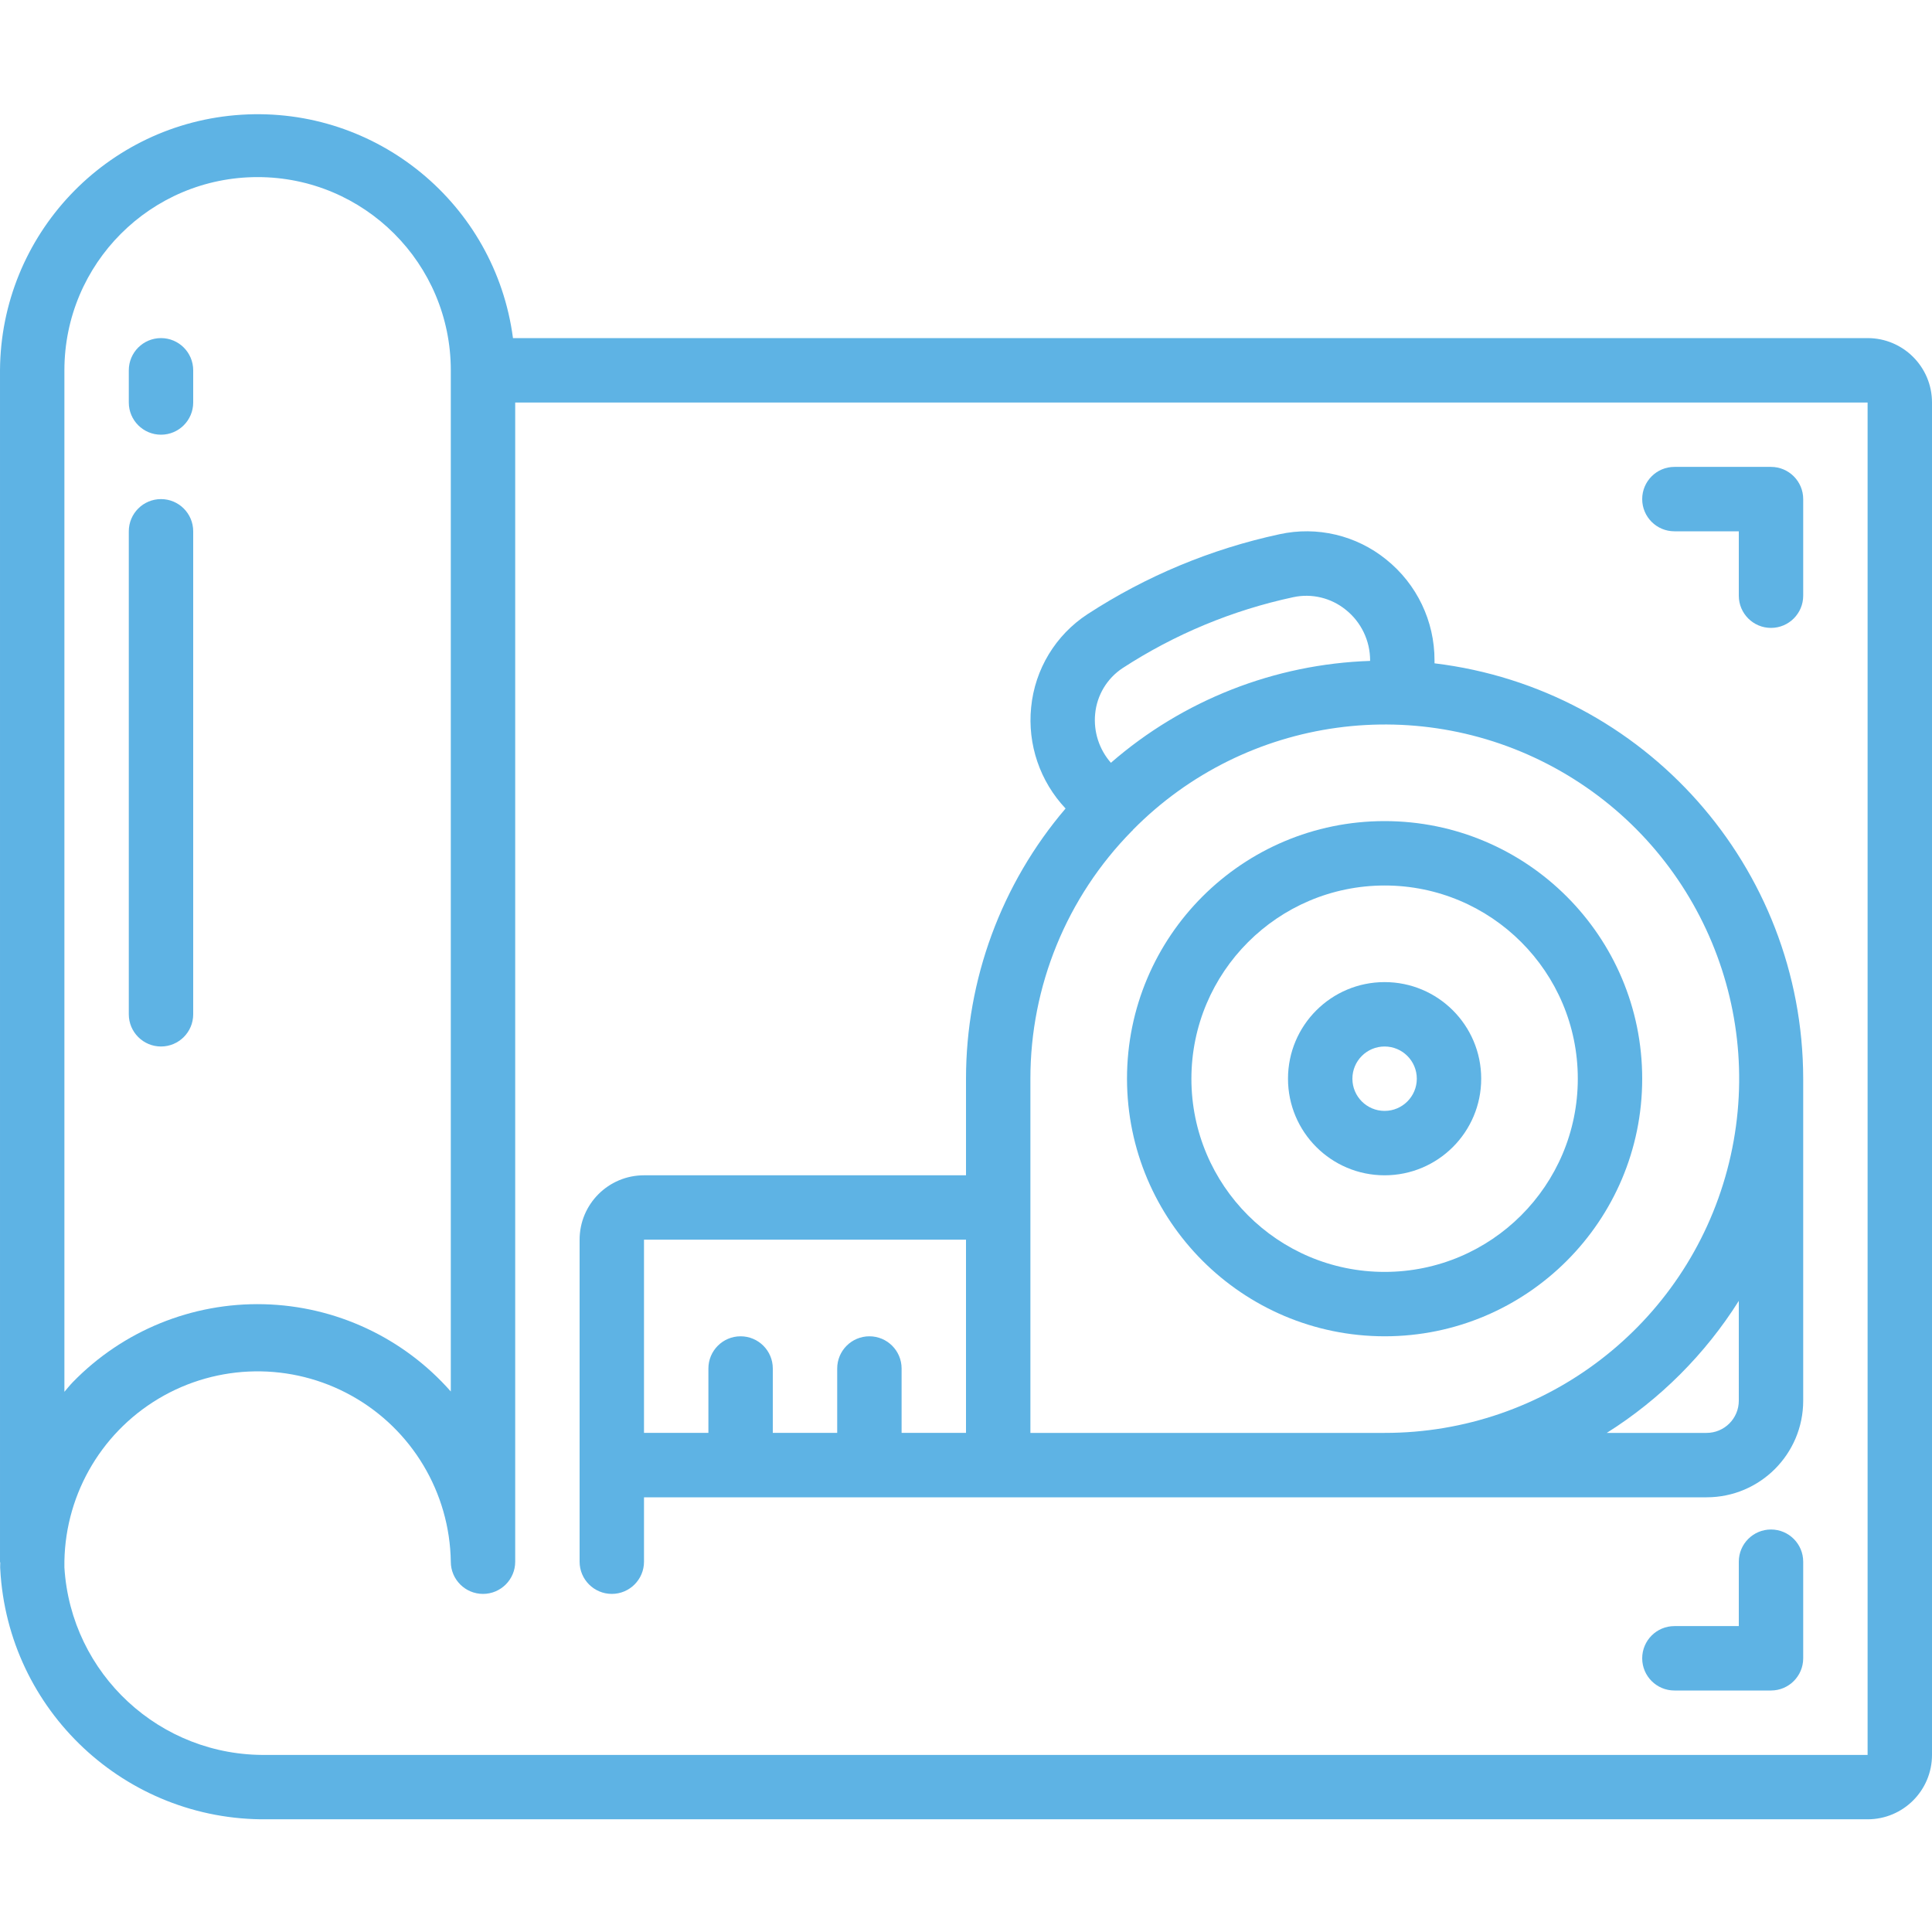
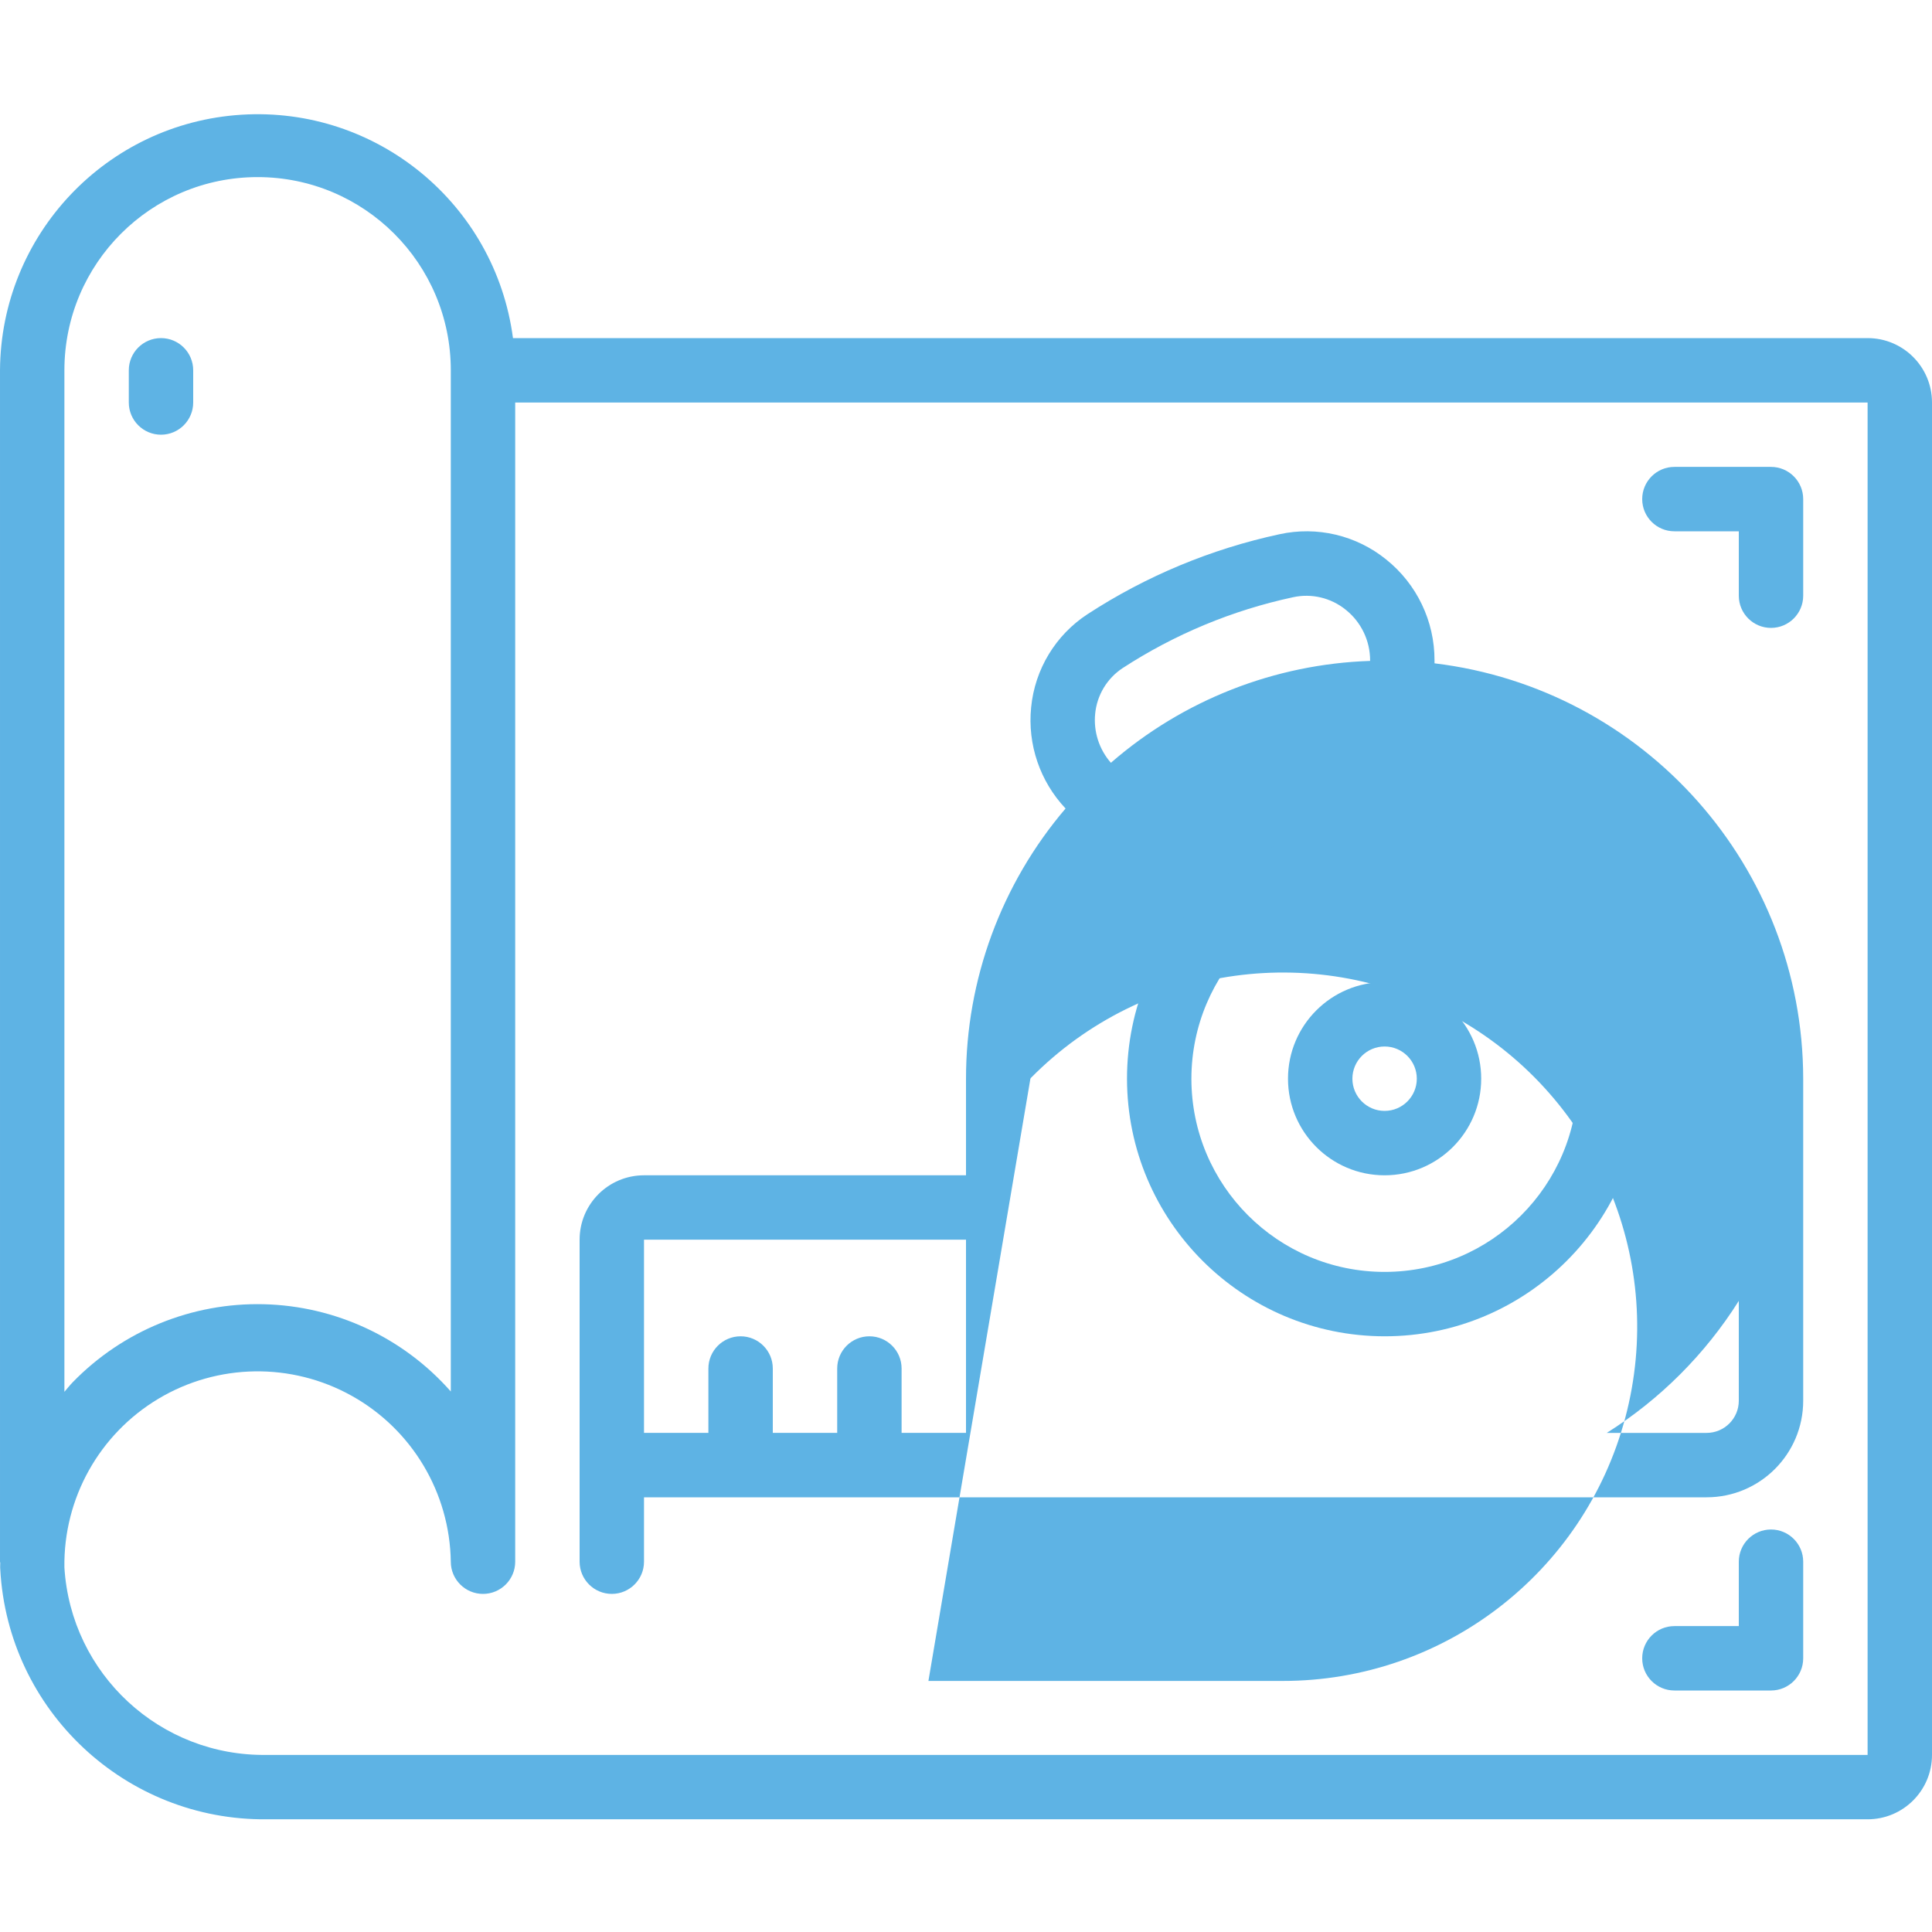
<svg xmlns="http://www.w3.org/2000/svg" width="512" height="512" x="0" y="0" viewBox="0 0 60 53" style="enable-background:new 0 0 512 512" xml:space="preserve" class="">
  <g>
    <g id="Page-1" fill="none" fill-rule="evenodd">
      <g id="012---Tape-Measuring-Plans" fill="rgb(0,0,0)" fill-rule="nonzero">
        <path id="Shape" d="m58 7h-42.069c-.551-4.169-4.235-7.2-8.432-6.937-4.197.263-7.474 3.732-7.499 7.937v37c0 .013.007.024.008.037 0 .067-.007.132 0 .2.238 4.387 3.889 7.809 8.282 7.763h49.71c1.105 0 2-.895 2-2v-42c0-1.105-.895-2-2-2zm-56 1c0-3.314 2.686-6 6-6 3.314 0 6 2.686 6 6v31.714c-1.473-1.673-3.578-2.655-5.806-2.71-2.228-.055-4.379.822-5.933 2.42-.093.095-.174.2-.261.3zm56 43h-49.71c-3.316.054-6.088-2.511-6.29-5.822-.032-2.144 1.082-4.141 2.923-5.241 1.841-1.099 4.128-1.133 6-.089 1.872 1.044 3.045 3.008 3.077 5.152 0 .552.448 1 1 1s1-.448 1-1v-36h42z" fill="#5eb3e4" data-original="#000000" style="" class="" />
        <path id="Shape" d="m5 10c.552 0 1-.448 1-1v-1c0-.552-.448-1-1-1s-1 .448-1 1v1c0 .552.448 1 1 1z" fill="#5eb3e4" data-original="#000000" style="" class="" />
-         <path id="Shape" d="m5 29c.552 0 1-.448 1-1v-15c0-.552-.448-1-1-1s-1 .448-1 1v15c0 .552.448 1 1 1z" fill="#5eb3e4" data-original="#000000" style="" class="" />
-         <path id="Shape" d="m19 46c.552 0 1-.448 1-1v-2h33c1.657 0 3-1.343 3-3v-10c-.009-6.575-4.922-12.11-11.45-12.9v-.09c.003-1.219-.549-2.372-1.5-3.134-.929-.753-2.15-1.042-3.318-.784-2.12.457-4.138 1.297-5.955 2.48-.994.648-1.639 1.713-1.754 2.894-.117 1.153.274 2.3 1.069 3.143-1.996 2.34-3.092 5.315-3.092 8.391v3h-10c-1.105 0-2 .895-2 2v10c0 .552.448 1 1 1zm35-6c0 .552-.448 1-1 1h-3.1c1.656-1.043 3.057-2.444 4.1-4.1zm-19.135-22.752c1.614-1.05 3.407-1.796 5.29-2.2.577-.127 1.18.017 1.639.389.479.383.757.962.756 1.575v.013c-2.967.099-5.81 1.216-8.05 3.164-.366-.417-.543-.968-.489-1.52.055-.579.369-1.101.854-1.421zm-2.865 12.752c-.001-2.878 1.131-5.641 3.151-7.692 0 0 .011-.006.016-.011s.01-.018.017-.026c3.505-3.55 8.96-4.296 13.29-1.818 4.33 2.478 6.45 7.559 5.166 12.379-1.284 4.82-5.652 8.173-10.64 8.168l-11.0 0zm-12 5h10v6h-2v-2c0-.552-.448-1-1-1s-1 .448-1 1v2h-2v-2c0-.552-.448-1-1-1s-1 .448-1 1v2h-2z" fill="#5eb3e4" data-original="#000000" style="" class="" />
+         <path id="Shape" d="m19 46c.552 0 1-.448 1-1v-2h33c1.657 0 3-1.343 3-3v-10c-.009-6.575-4.922-12.11-11.45-12.9v-.09c.003-1.219-.549-2.372-1.5-3.134-.929-.753-2.15-1.042-3.318-.784-2.12.457-4.138 1.297-5.955 2.48-.994.648-1.639 1.713-1.754 2.894-.117 1.153.274 2.3 1.069 3.143-1.996 2.34-3.092 5.315-3.092 8.391v3h-10c-1.105 0-2 .895-2 2v10c0 .552.448 1 1 1zm35-6c0 .552-.448 1-1 1h-3.1c1.656-1.043 3.057-2.444 4.1-4.1zm-19.135-22.752c1.614-1.05 3.407-1.796 5.29-2.2.577-.127 1.18.017 1.639.389.479.383.757.962.756 1.575v.013c-2.967.099-5.81 1.216-8.05 3.164-.366-.417-.543-.968-.489-1.52.055-.579.369-1.101.854-1.421zm-2.865 12.752s.01-.018.017-.026c3.505-3.55 8.96-4.296 13.29-1.818 4.33 2.478 6.45 7.559 5.166 12.379-1.284 4.82-5.652 8.173-10.64 8.168l-11.0 0zm-12 5h10v6h-2v-2c0-.552-.448-1-1-1s-1 .448-1 1v2h-2v-2c0-.552-.448-1-1-1s-1 .448-1 1v2h-2z" fill="#5eb3e4" data-original="#000000" style="" class="" />
        <path id="Shape" d="m43 38c4.418 0 8-3.582 8-8s-3.582-8-8-8-8 3.582-8 8c.005 4.416 3.584 7.995 8 8zm0-14c3.314 0 6 2.686 6 6s-2.686 6-6 6-6-2.686-6-6c.003-3.312 2.688-5.997 6-6z" fill="#5eb3e4" data-original="#000000" style="" class="" />
        <path id="Shape" d="m43 33c1.657 0 3-1.343 3-3s-1.343-3-3-3-3 1.343-3 3 1.343 3 3 3zm0-4c.552 0 1 .448 1 1s-.448 1-1 1-1-.448-1-1 .448-1 1-1z" fill="#5eb3e4" data-original="#000000" style="" class="" />
        <path id="Shape" d="m55 44c-.552 0-1 .448-1 1v2h-2c-.552 0-1 .448-1 1s.448 1 1 1h3c.552 0 1-.448 1-1v-3c0-.552-.448-1-1-1z" fill="#5eb3e4" data-original="#000000" style="" class="" />
        <path id="Shape" d="m52 13h2v2c0 .552.448 1 1 1s1-.448 1-1v-3c0-.552-.448-1-1-1h-3c-.552 0-1 .448-1 1s.448 1 1 1z" fill="#5eb3e4" data-original="#000000" style="" class="" />
      </g>
    </g>
  </g>
</svg>